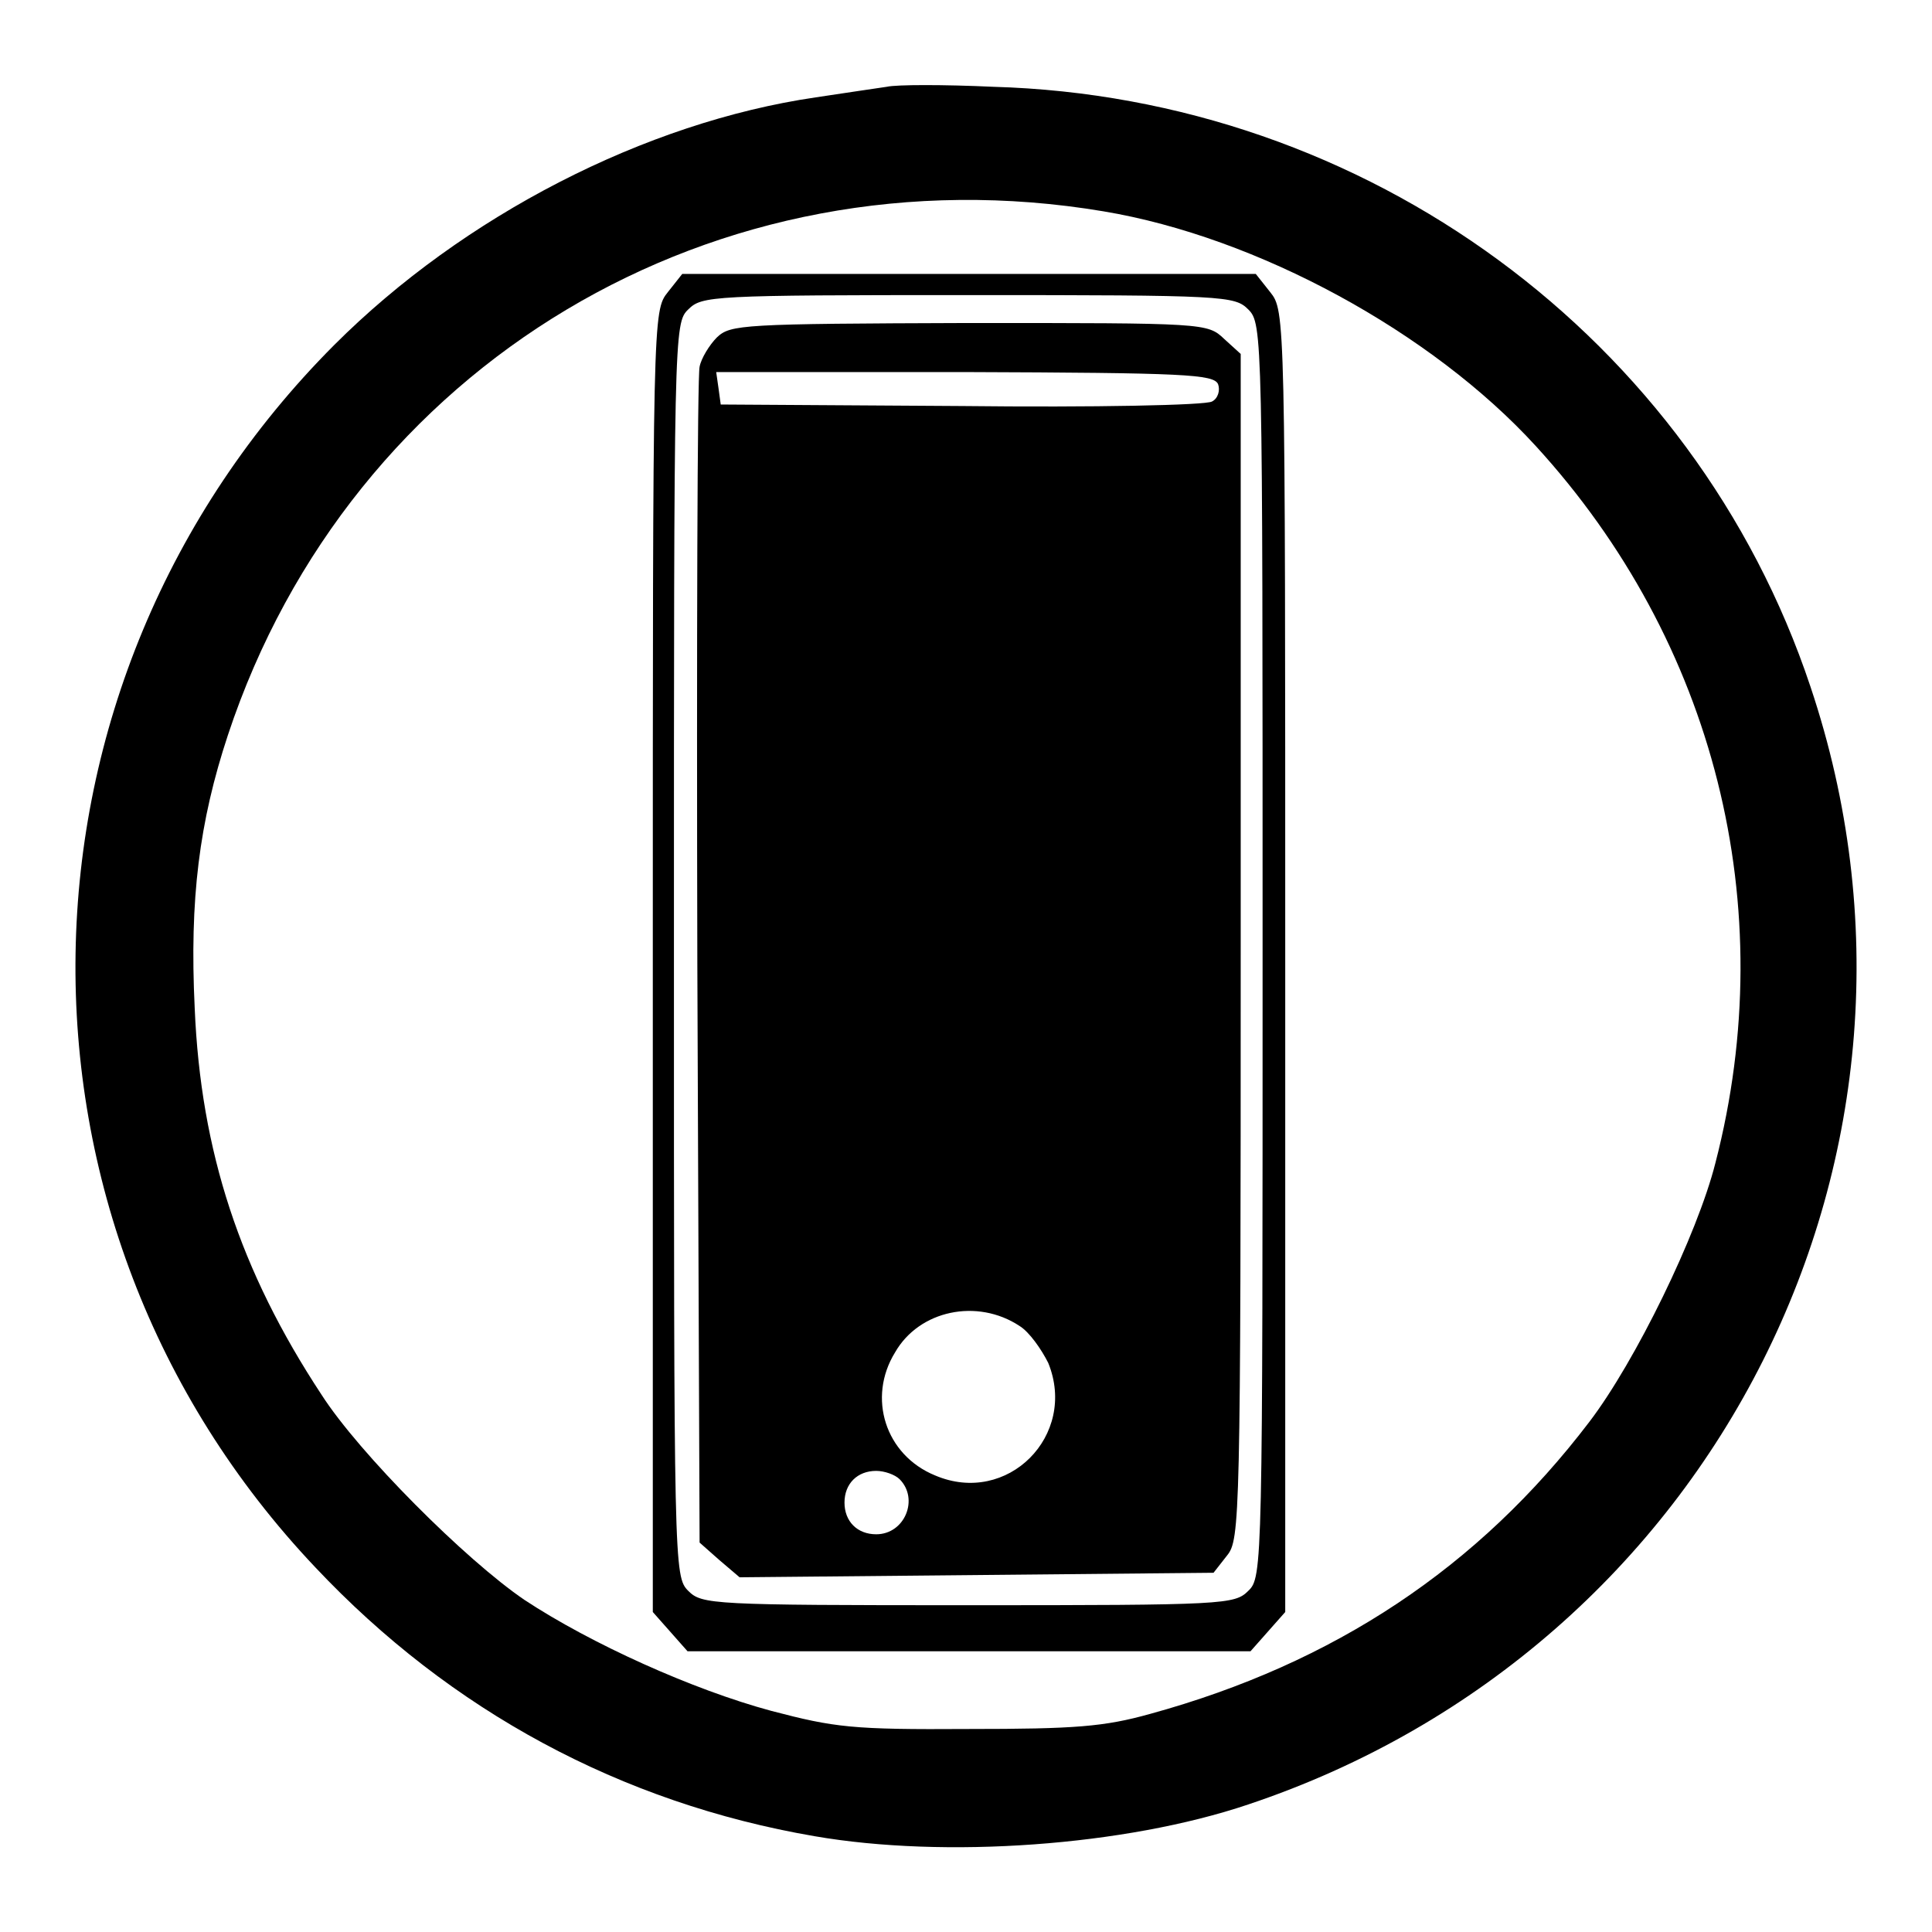
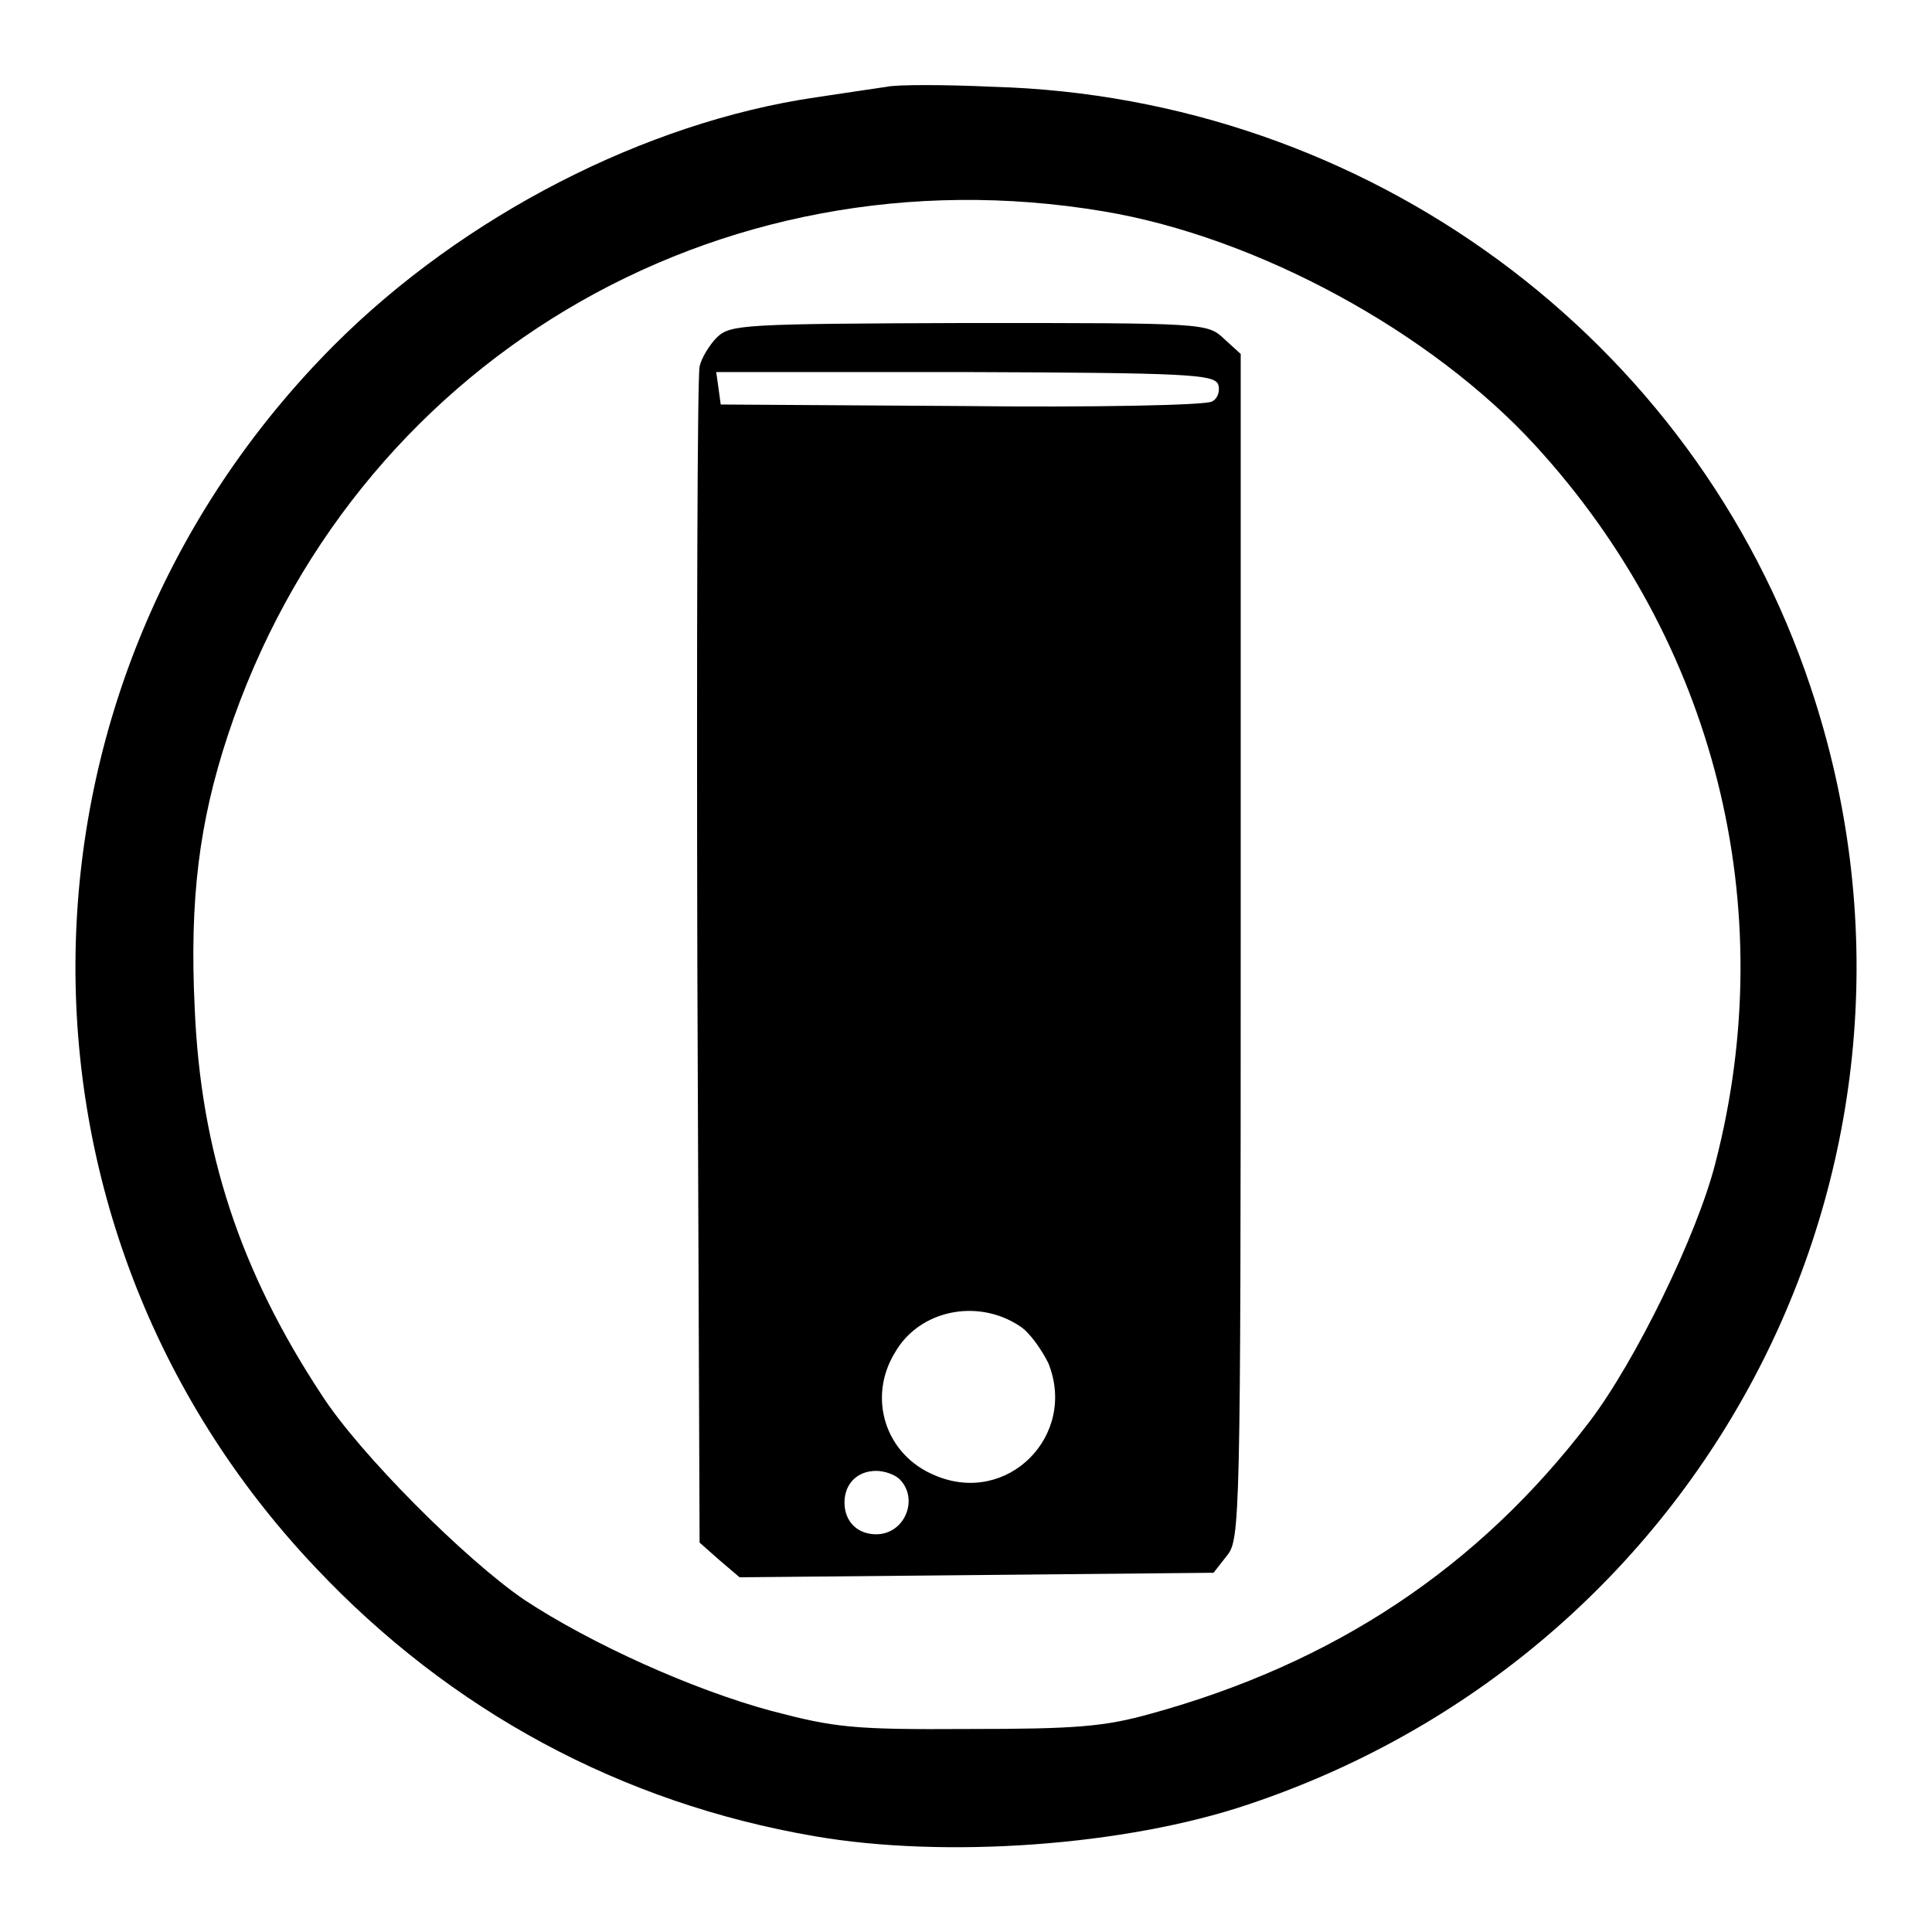
<svg xmlns="http://www.w3.org/2000/svg" version="1.1" x="0px" y="0px" viewBox="0 0 256 256" enable-background="new 0 0 256 256" xml:space="preserve">
  <g>
    <g>
      <path fill="#000000" d="M117.5,11.5c-1.3,0.2-5.5,0.8-9.4,1.4c-22.6,3.3-46.7,15.7-63.8,32.8C-0.4,90.5-1.6,161.9,41.8,207.7  c17.9,19,40.5,31.2,66.1,35.6c17.3,3,41.2,1.3,57.5-4.2c61.9-20.7,95.1-86.7,74.5-148.1c-15.4-46.2-58.8-78.1-108.3-79.5  C125.1,11.2,118.8,11.2,117.5,11.5z M146.2,28c20.4,3.4,43.5,16,57.3,31.1c23.7,25.9,32.6,61,23.8,95  c-2.4,9.5-10.6,26.3-16.7,34.3c-14.7,19.3-33.8,32-58.2,38.7c-6.1,1.7-9.9,2-24.1,2c-15.4,0.1-17.7-0.2-26.1-2.4  c-10.4-2.8-23.9-8.9-32.7-14.7c-7.8-5.3-21.9-19.4-26.9-27.2c-10.8-16.4-16-32.2-16.8-51.2c-0.7-14.5,0.6-24.7,4.4-36.2  C46.5,48.2,94.9,19.4,146.2,28z" />
-       <path fill="#000000" d="M88.5,38.7c-2,2.5-2,2.9-2,88.7v86.2l2.3,2.6l2.3,2.6h37.3h37.3l2.3-2.6l2.3-2.6v-86.2  c0-85.8,0-86.2-2-88.7l-1.9-2.4h-37.9H90.4L88.5,38.7z M165.4,41c1.9,1.9,1.9,3.1,1.9,84.9c0,81.8,0,83.1-1.9,84.9  c-1.8,1.8-3.1,1.9-37.1,1.9c-34,0-35.3-0.1-37.1-1.9c-1.9-1.9-1.9-3.1-1.9-84.9c0-81.8,0-83.1,1.9-84.9c1.8-1.8,3.1-1.9,37.1-1.9  C162.3,39.1,163.6,39.2,165.4,41z" />
      <path fill="#000000" d="M95,44.7c-1,1-2.1,2.8-2.3,3.9c-0.3,1.2-0.4,36.7-0.3,78.9l0.3,76.9l2.6,2.3l2.7,2.3l31.4-0.3l31.4-0.3  l1.8-2.3c1.7-2.1,1.8-4.8,1.8-80.7V46.9l-2.2-2c-2.2-2.1-2.6-2.1-33.8-2.1C98.3,42.9,96.8,43,95,44.7z M161.4,50.9  c0.3,0.8,0,1.9-0.8,2.3c-0.8,0.5-15.7,0.8-33.2,0.6l-31.9-0.2l-0.3-2.2l-0.3-2.1h32.9C157.1,49.4,160.8,49.6,161.4,50.9z  M135.1,175.7c1.3,0.8,2.9,3.1,3.8,4.9c3.9,9.6-5.4,19-15,14.9c-6.6-2.7-9-10.3-5.3-16.3C121.8,173.6,129.5,172,135.1,175.7z  M119.2,196c2.6,2.6,0.7,7.3-3.1,7.3c-2.5,0-4.2-1.7-4.2-4.2c0-2.5,1.7-4.2,4.2-4.2C117.2,194.9,118.6,195.4,119.2,196z" />
    </g>
  </g>
</svg>